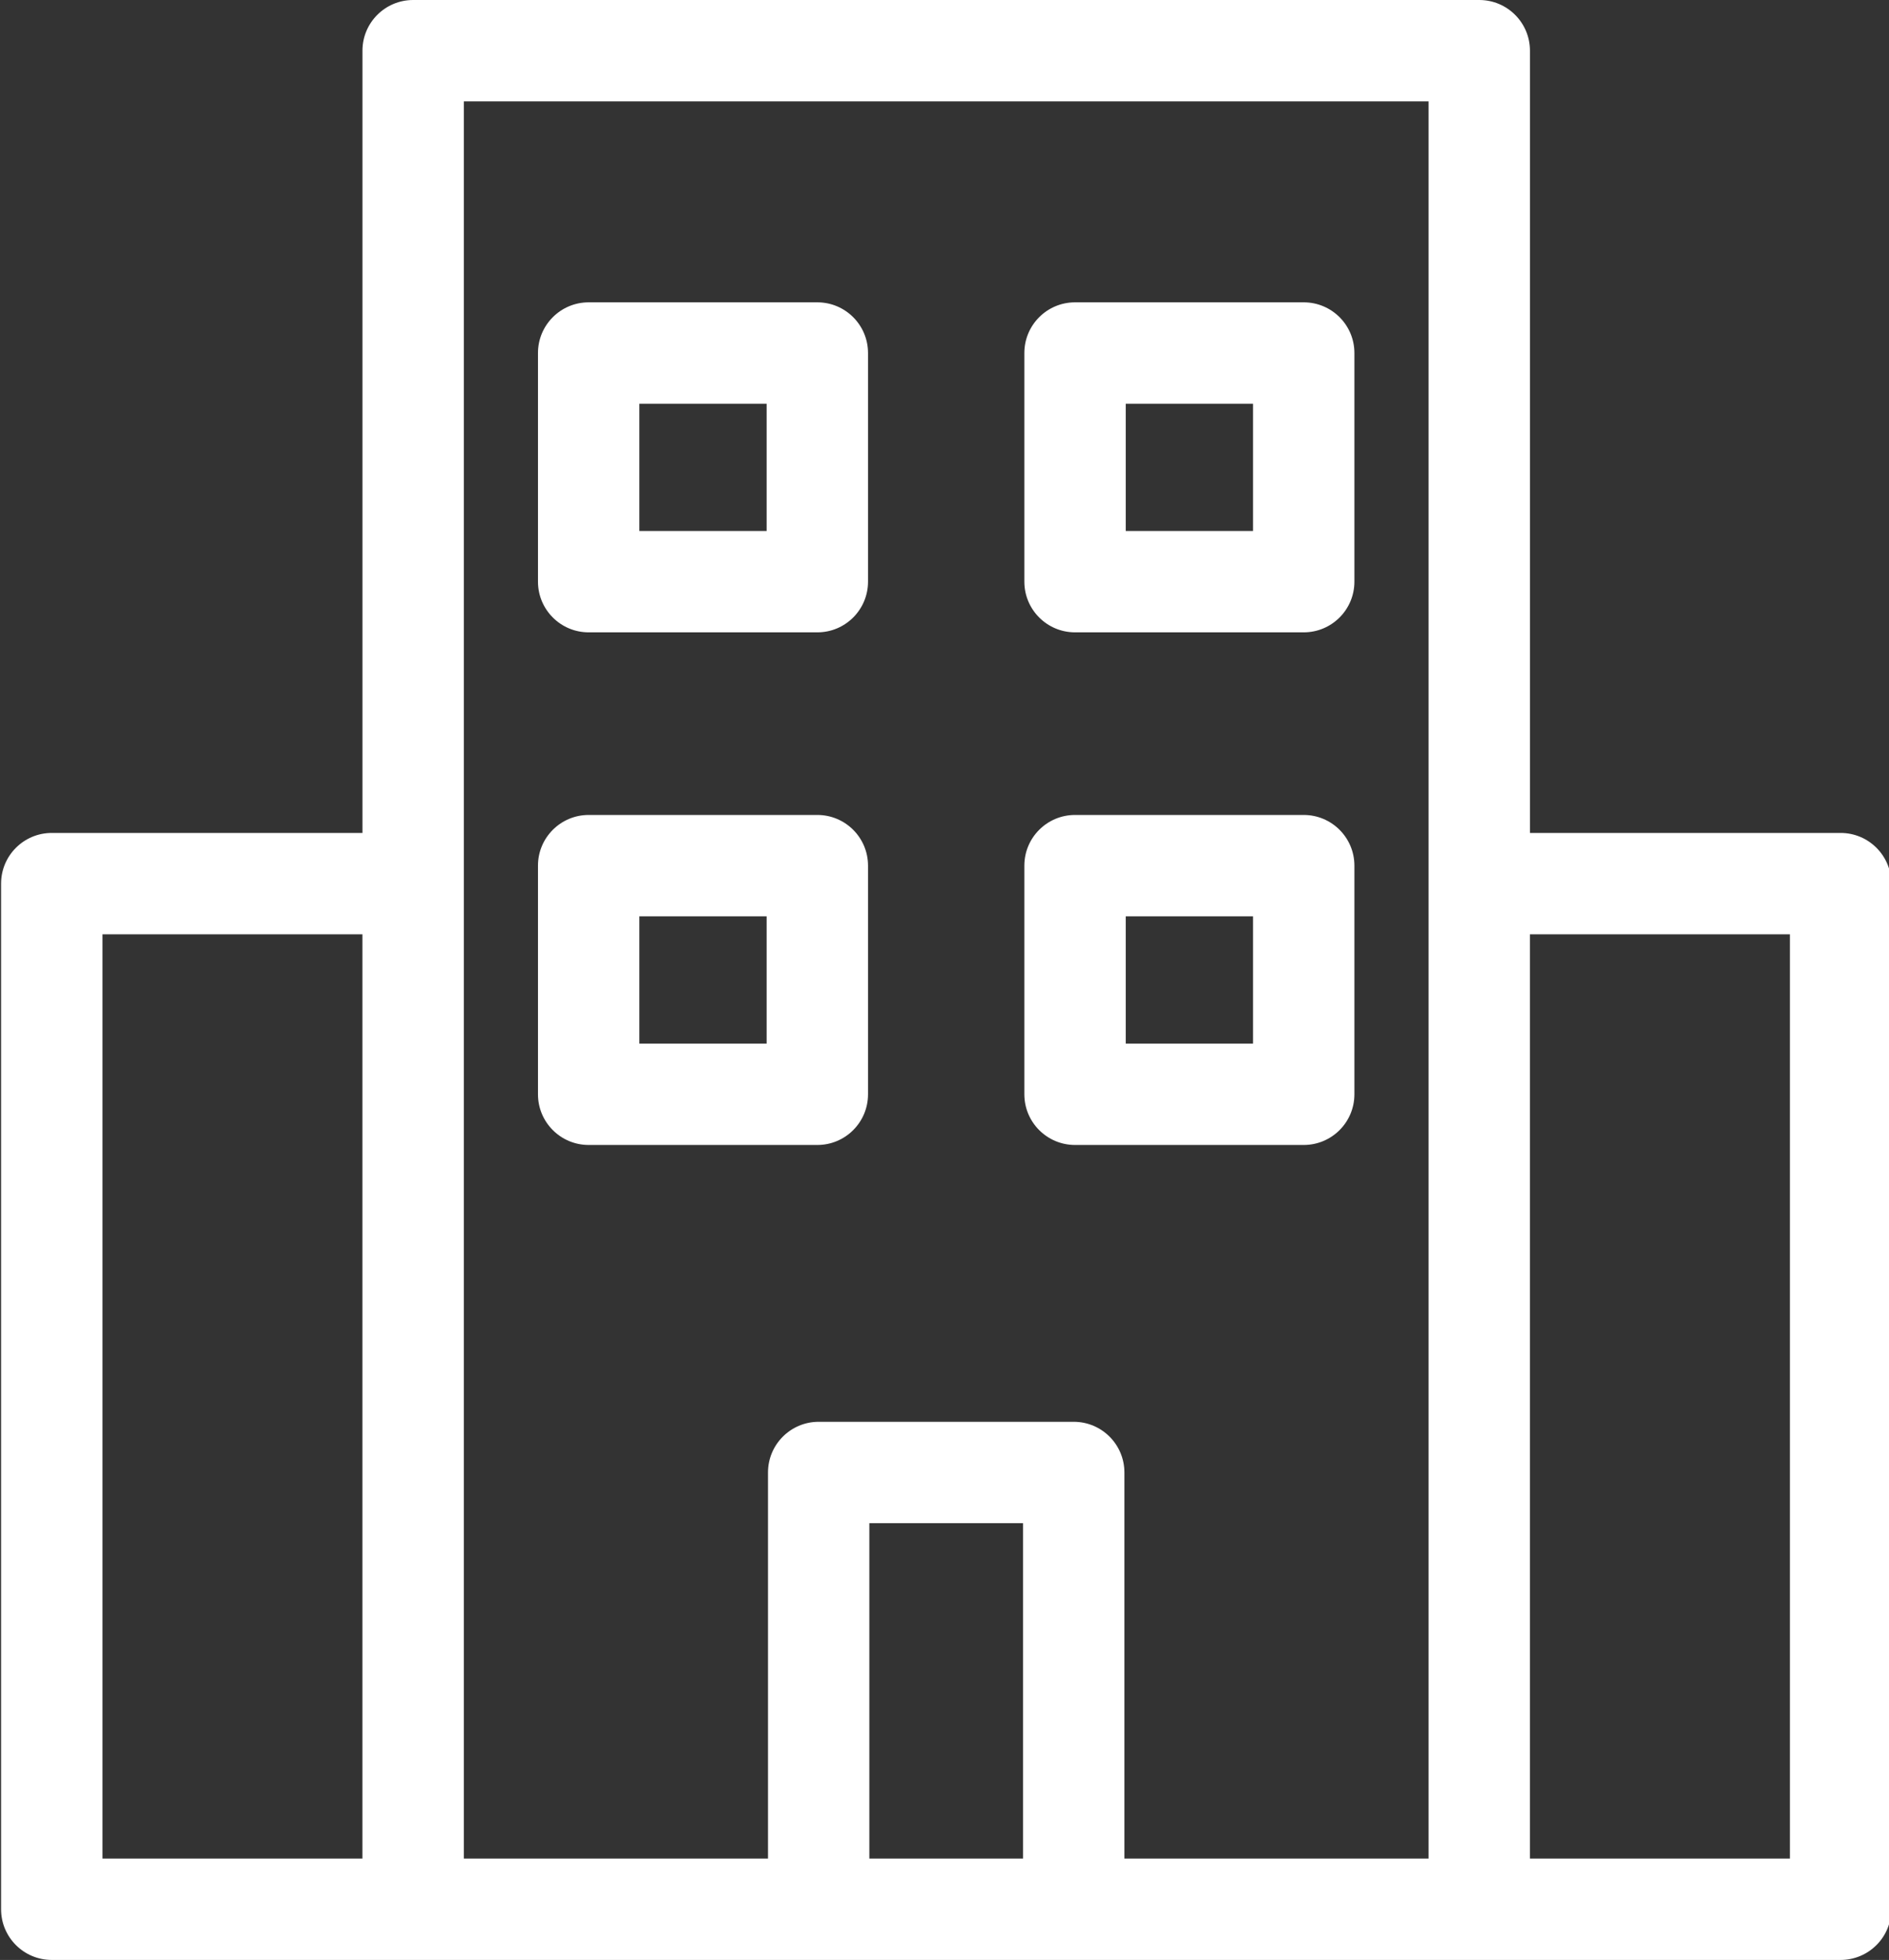
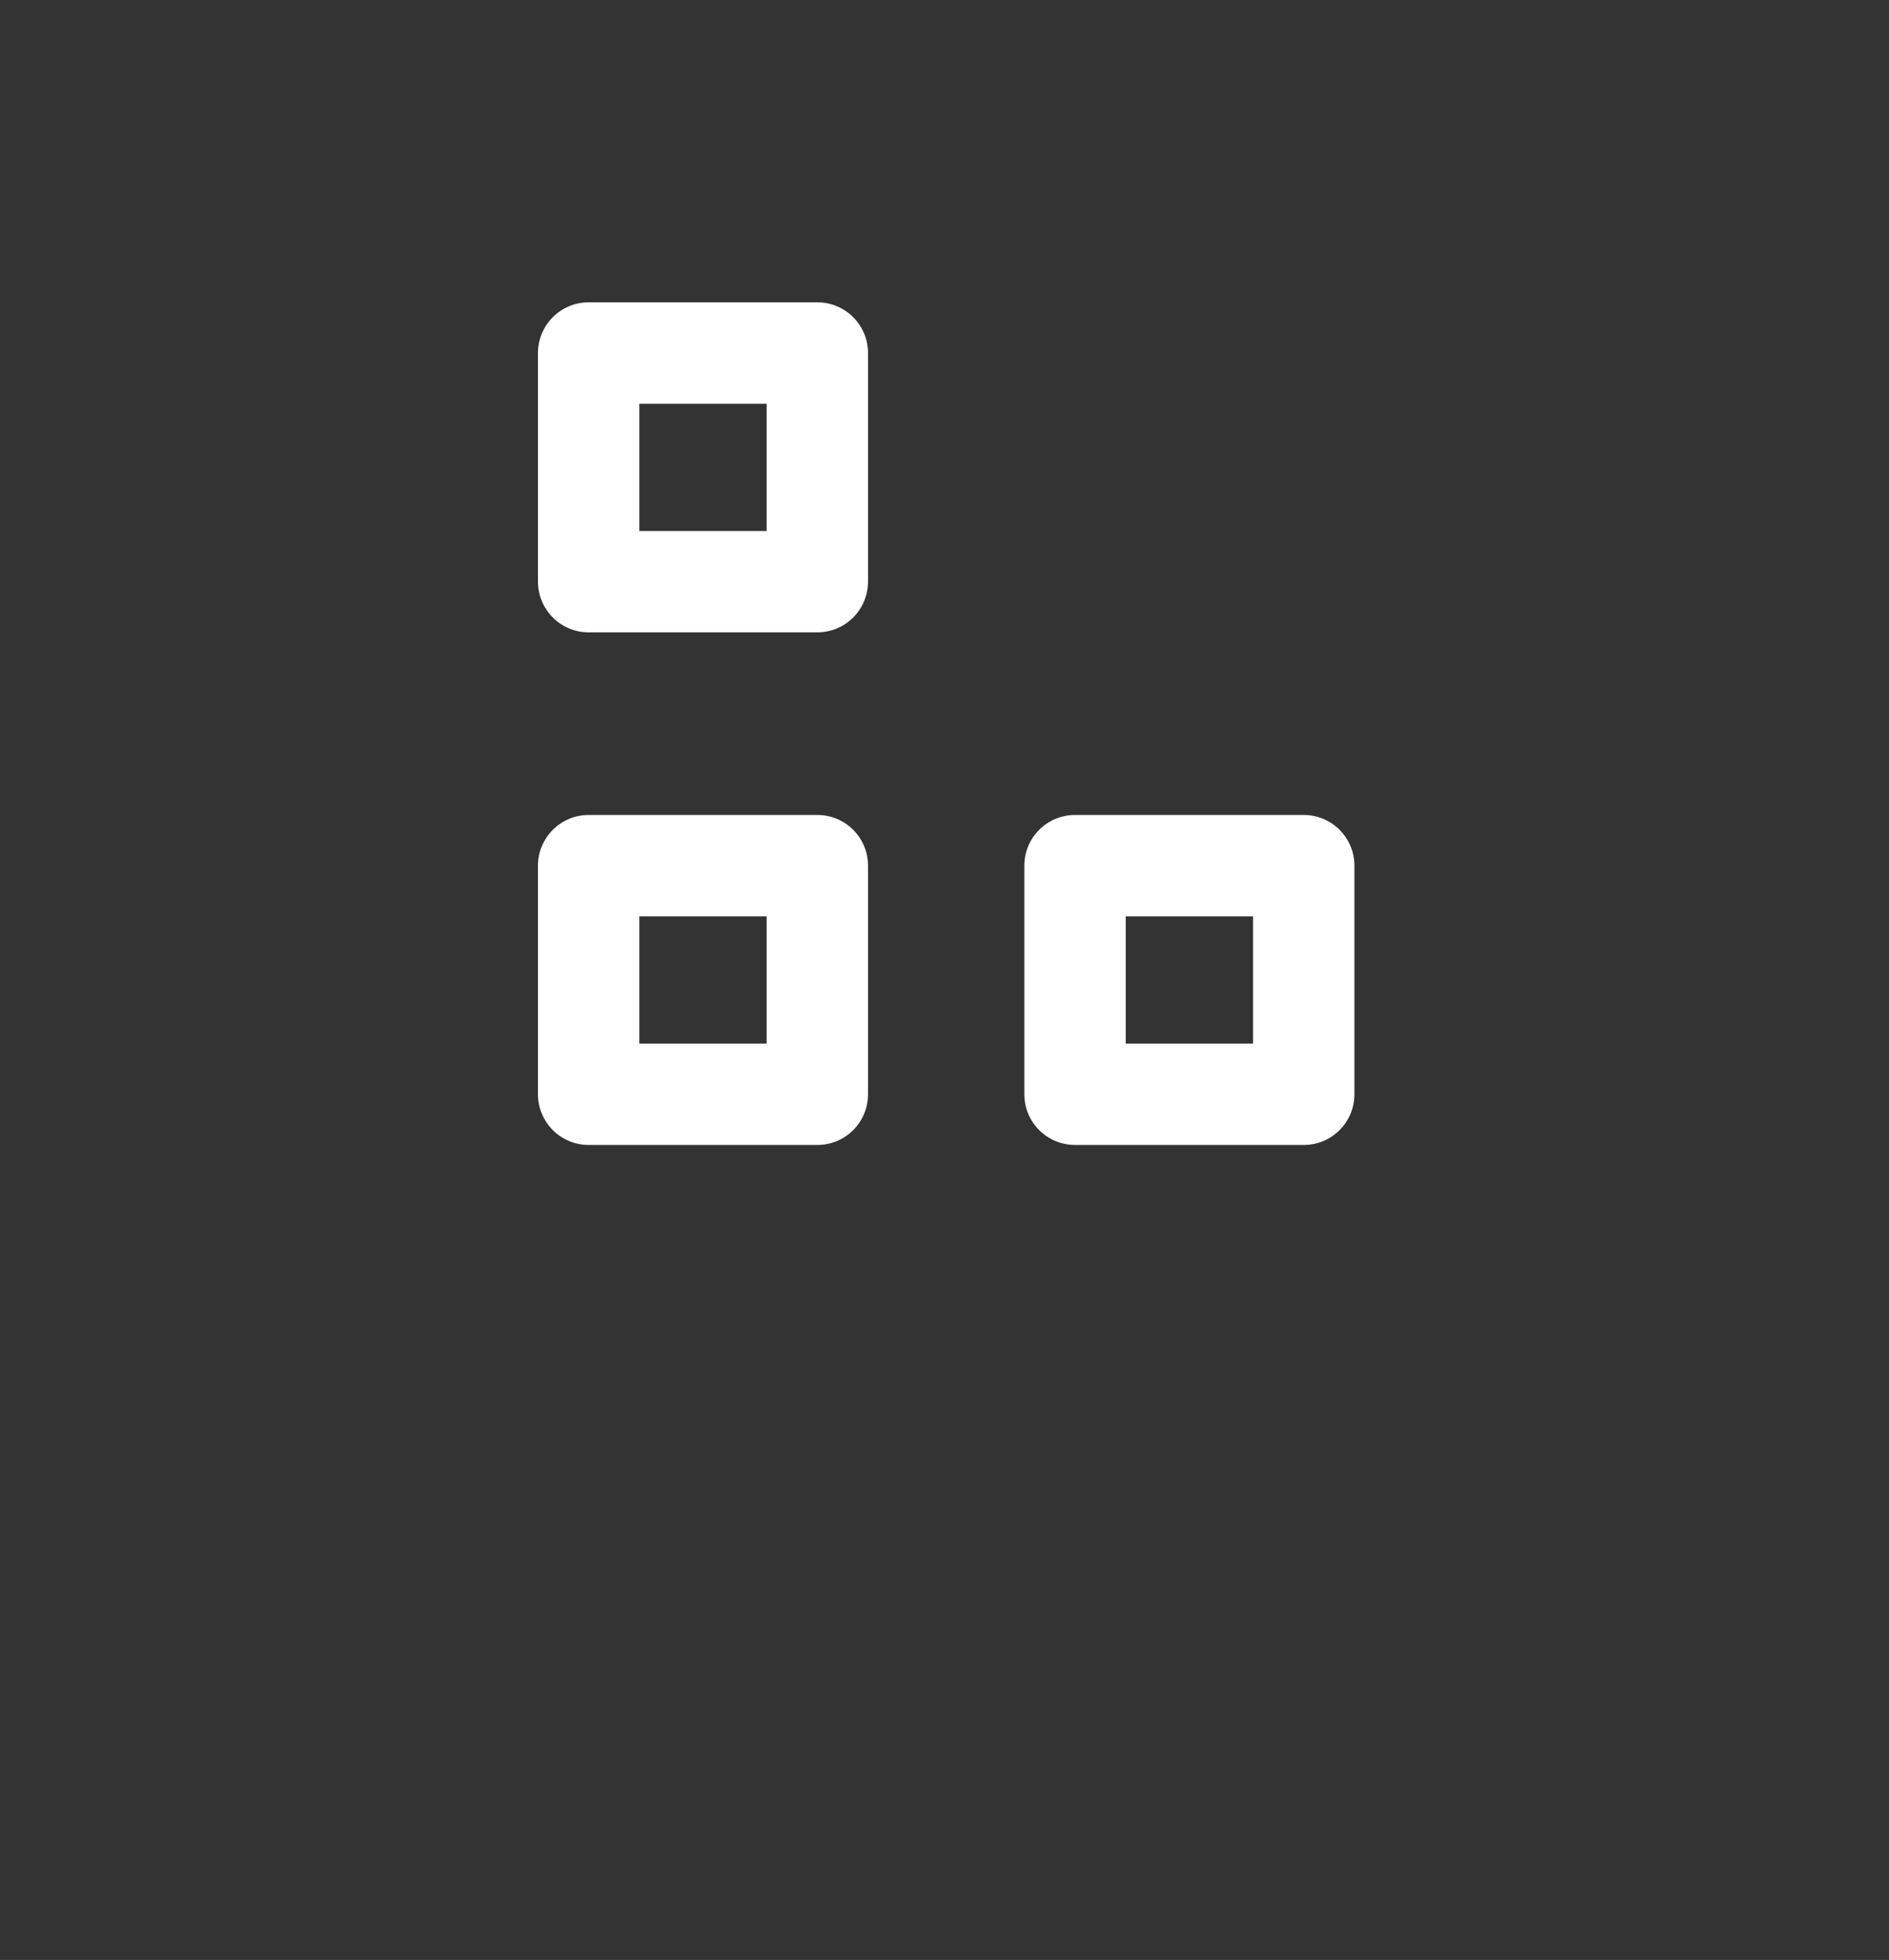
<svg xmlns="http://www.w3.org/2000/svg" fill="#ffffff" height="58" preserveAspectRatio="xMidYMid meet" version="1" viewBox="4.0 3.0 55.9 58.0" width="55.9" zoomAndPan="magnify">
  <rect x="4.0" y="3.0" width="55.9" height="58.0" fill="#333333" stroke="none" />
  <g id="change1_1">
    <path d="M21.42,21.713h6.767c.828,0,1.5-.671,1.5-1.5v-6.766c0-.829-.672-1.5-1.5-1.5h-6.767c-.828,0-1.5,.671-1.5,1.5v6.766c0,.829,.672,1.5,1.5,1.5Zm1.5-6.766h3.767v3.766h-3.767v-3.766Z" />
  </g>
  <g id="change1_2">
-     <path d="M35.813,21.713h6.767c.828,0,1.5-.671,1.5-1.5v-6.766c0-.829-.672-1.5-1.5-1.5h-6.767c-.828,0-1.5,.671-1.5,1.5v6.766c0,.829,.672,1.5,1.5,1.5Zm1.5-6.766h3.767v3.766h-3.767v-3.766Z" />
-   </g>
+     </g>
  <g id="change1_3">
    <path d="M21.42,36.883h6.767c.828,0,1.5-.671,1.5-1.5v-6.766c0-.829-.672-1.5-1.5-1.5h-6.767c-.828,0-1.5,.671-1.5,1.5v6.766c0,.829,.672,1.5,1.5,1.5Zm1.5-6.766h3.767v3.766h-3.767v-3.766Z" />
  </g>
  <g id="change1_4">
    <path d="M35.813,36.883h6.767c.828,0,1.5-.671,1.5-1.5v-6.766c0-.829-.672-1.5-1.5-1.5h-6.767c-.828,0-1.5,.671-1.5,1.5v6.766c0,.829,.672,1.5,1.5,1.5Zm1.5-6.766h3.767v3.766h-3.767v-3.766Z" />
  </g>
  <g id="change1_5">
-     <path d="M5.532,61H58.468c.828,0,1.5-.671,1.5-1.5V29.149c0-.829-.672-1.5-1.5-1.5h-9.193V4.5c0-.829-.672-1.5-1.5-1.5H16.226c-.828,0-1.5,.671-1.5,1.5V27.649H5.532c-.828,0-1.5,.671-1.5,1.5v30.351c0,.829,.672,1.5,1.5,1.5Zm24.194-3v-9.925h4.547v9.925h-4.547Zm27.241-27.351v27.351h-7.693V30.649h7.693ZM17.726,6h28.549V58h-9.001v-11.425c0-.829-.672-1.5-1.5-1.5h-7.547c-.828,0-1.5,.671-1.5,1.5v11.425h-9.001V6ZM7.032,30.649h7.693v27.351H7.032V30.649Z" />
-   </g>
+     </g>
</svg>